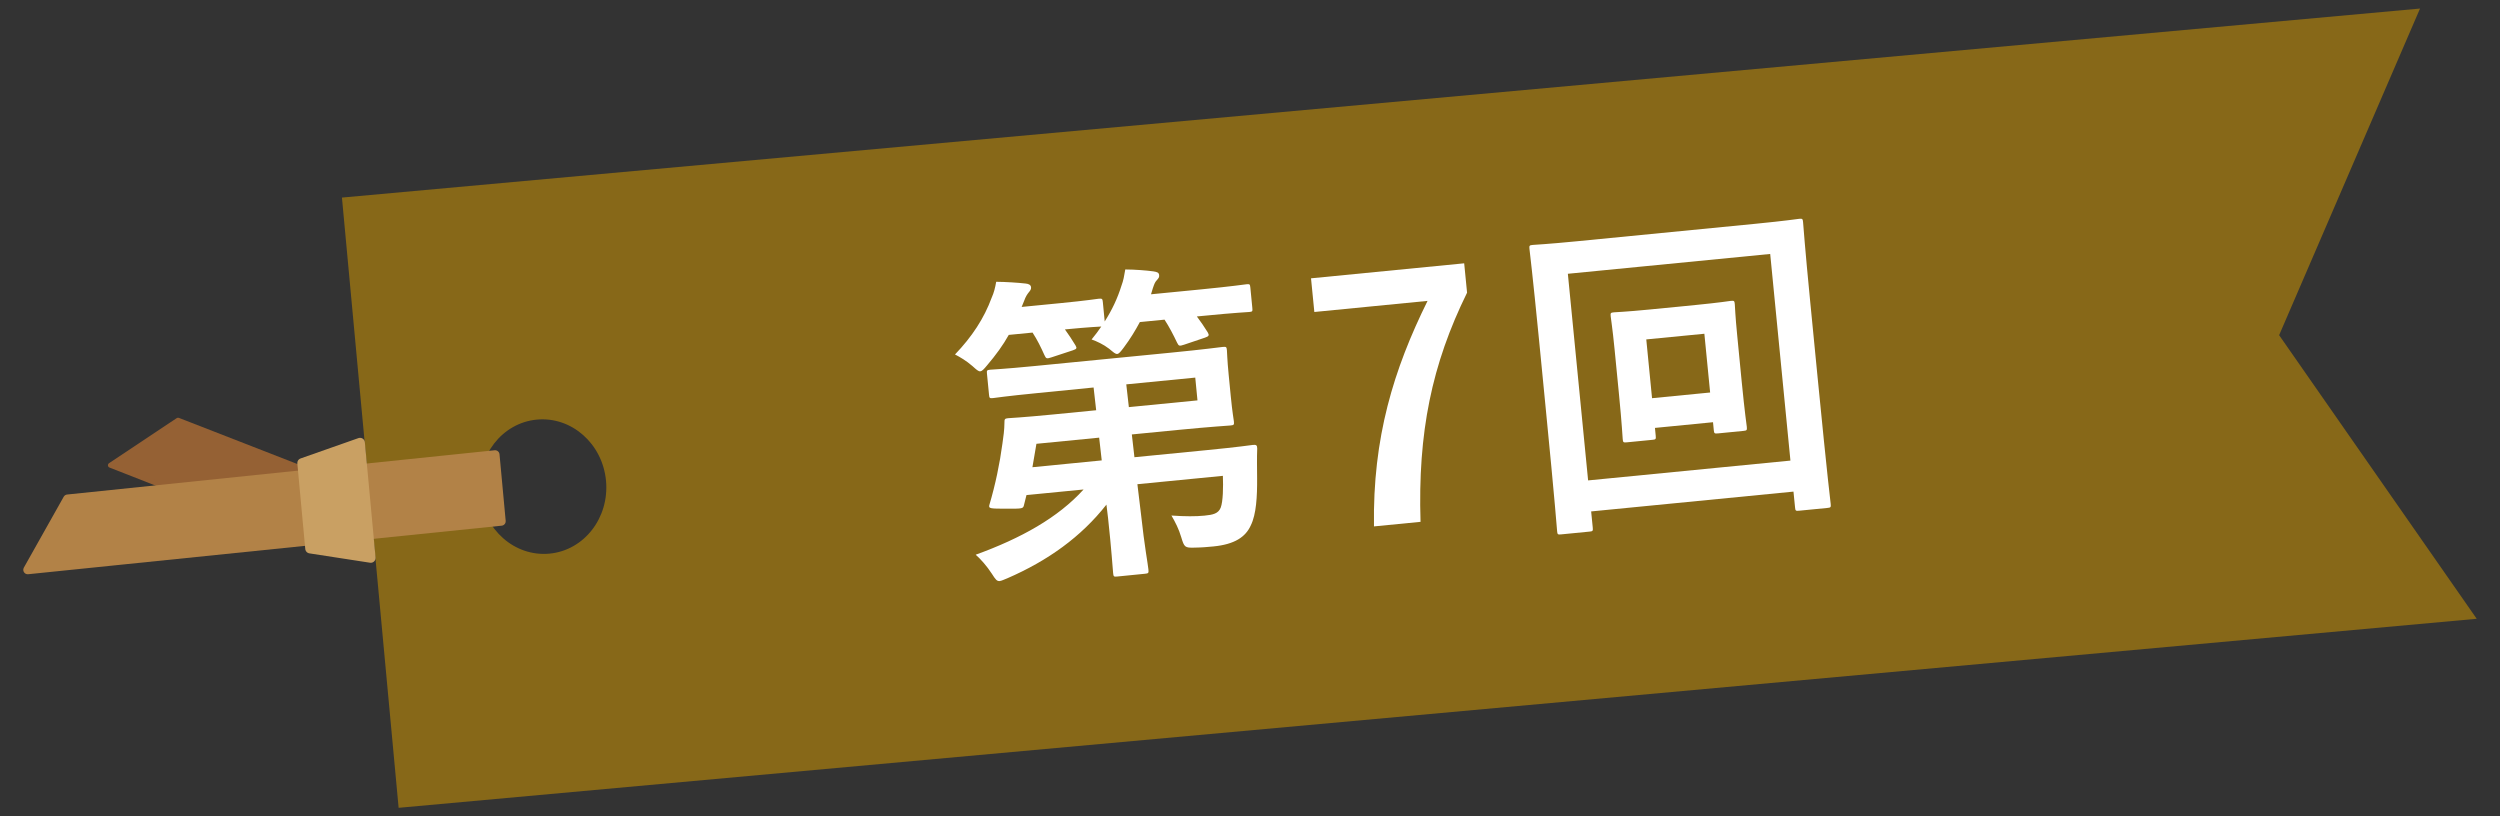
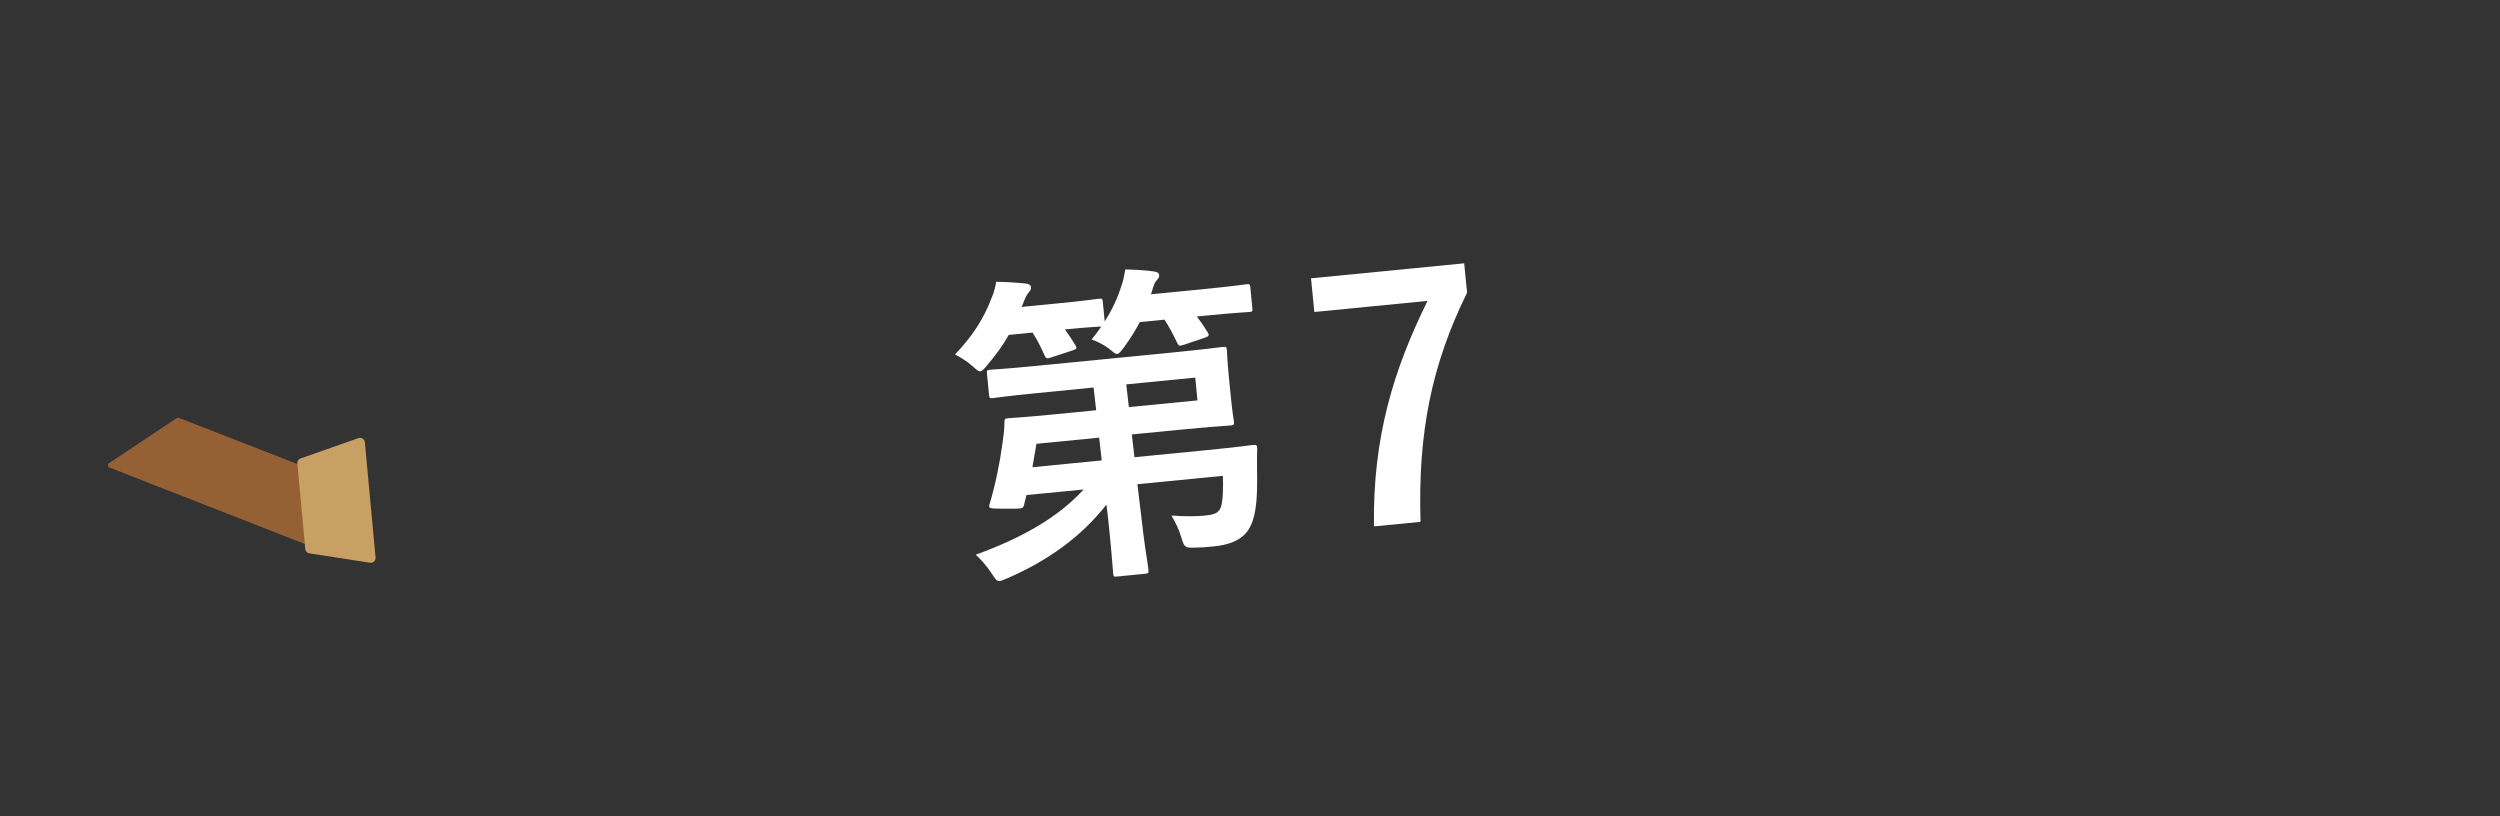
<svg xmlns="http://www.w3.org/2000/svg" version="1.1" id="レイヤー_1" x="0px" y="0px" width="98px" height="32px" viewBox="0 0 98 32" enable-background="new 0 0 98 32" xml:space="preserve">
  <rect x="0" y="0" width="98" height="32" fill="#333333" stroke="none" />
  <g>
    <g>
      <g>
-         <path fill="#876818" d="M94.865,0.335l-81.461,7.41l2.222,23.921l81.461-7.41l-7.745-11.117L94.865,0.335z M21.535,21.703     c-1.362,0.126-2.575-0.947-2.71-2.398c-0.135-1.451,0.86-2.73,2.221-2.857c1.362-0.126,2.575,0.947,2.71,2.398     C23.891,20.298,22.897,21.577,21.535,21.703z" />
        <polygon fill="#956134" stroke="#956134" stroke-width="0.194" stroke-linecap="round" stroke-linejoin="round" stroke-miterlimit="10" points="     12.419,21.403 4.328,18.238 6.98,16.472 13.388,18.968    " />
-         <polygon fill="#B28247" stroke="#B28247" stroke-width="0.349" stroke-linecap="round" stroke-linejoin="round" stroke-miterlimit="10" points="     19.649,20.433 1.087,22.336 2.649,19.559 19.407,17.824    " />
        <polygon fill="#C9A063" stroke="#C9A063" stroke-width="0.38" stroke-linecap="round" stroke-linejoin="round" stroke-miterlimit="10" points="     14.533,21.871 12.156,21.504 11.845,18.151 14.113,17.353    " />
      </g>
    </g>
    <g>
      <path fill="#FFFFFF" d="M44.682,12.625c-0.177,0.331-0.379,0.664-0.633,1.003c-0.116,0.154-0.186,0.24-0.251,0.247    c-0.077,0.008-0.149-0.064-0.32-0.204c-0.227-0.174-0.485-0.292-0.688-0.364c0.14-0.17,0.268-0.339,0.381-0.507    c-0.077,0.007-0.416,0.015-1.426,0.113c0.151,0.208,0.289,0.416,0.414,0.625c0.063,0.111,0.053,0.139-0.099,0.193l-0.848,0.279    c-0.178,0.056-0.203,0.059-0.271-0.091c-0.134-0.301-0.28-0.6-0.465-0.882l-0.932,0.091c-0.223,0.4-0.499,0.78-0.85,1.193    c-0.128,0.156-0.2,0.229-0.265,0.235c-0.077,0.007-0.15-0.064-0.308-0.205c-0.242-0.211-0.492-0.356-0.685-0.456    c0.664-0.691,1.142-1.418,1.44-2.231c0.086-0.191,0.133-0.379,0.175-0.618c0.366,0.003,0.853,0.034,1.156,0.069    c0.132,0.013,0.202,0.059,0.211,0.149c0.008,0.078-0.039,0.135-0.086,0.191c-0.059,0.071-0.127,0.169-0.188,0.345l-0.095,0.232    l1.501-0.147c1.087-0.106,1.434-0.167,1.511-0.174c0.143-0.014,0.156-0.002,0.17,0.127l0.074,0.763    c0.283-0.445,0.5-0.898,0.659-1.41c0.072-0.19,0.106-0.376,0.147-0.628c0.379,0.002,0.826,0.036,1.104,0.075    c0.146,0.024,0.213,0.044,0.224,0.148c0.009,0.09-0.027,0.12-0.086,0.191c-0.083,0.087-0.103,0.154-0.164,0.33l-0.069,0.229    l1.902-0.186c1.307-0.128,1.771-0.2,1.848-0.208c0.116-0.011,0.131,0,0.144,0.13l0.078,0.802c0.014,0.13,0.001,0.144-0.115,0.155    c-0.077,0.008-0.546,0.027-1.853,0.156l-0.207,0.02c0.149,0.194,0.288,0.403,0.427,0.624c0.063,0.111,0.054,0.152-0.11,0.207    l-0.821,0.277c-0.178,0.056-0.203,0.059-0.27-0.078c-0.148-0.312-0.31-0.624-0.493-0.905L44.682,12.625z M40.683,15.407    c-1.255,0.123-1.68,0.19-1.757,0.198c-0.13,0.013-0.144,0.001-0.156-0.128l-0.081-0.828c-0.013-0.13-0.002-0.144,0.128-0.157    c0.077-0.008,0.507-0.023,1.763-0.146l5.291-0.519c1.333-0.13,1.99-0.221,2.056-0.227c0.142-0.014,0.155-0.002,0.168,0.127    c0.008,0.078,0.009,0.353,0.07,0.973l0.082,0.841c0.062,0.634,0.114,0.903,0.122,0.981c0.013,0.129,0.001,0.144-0.141,0.157    c-0.065,0.007-0.728,0.045-2.061,0.175l-1.799,0.176l0.102,0.893l2.833-0.278c1.28-0.125,1.731-0.196,1.809-0.204    c0.13-0.013,0.171,0.01,0.171,0.14c-0.016,0.381-0.005,0.758-0.004,1.163c0.005,0.718-0.031,1.414-0.249,1.854    c-0.204,0.451-0.633,0.741-1.461,0.822c-0.221,0.021-0.44,0.043-0.753,0.047c-0.365,0.01-0.394-0.013-0.511-0.407    c-0.098-0.33-0.227-0.579-0.384-0.851c0.539,0.038,0.957,0.037,1.294,0.004c0.336-0.033,0.541-0.079,0.636-0.311    c0.094-0.244,0.103-0.82,0.086-1.249l-3.351,0.328l0.143,1.188c0.136,1.253,0.268,1.933,0.289,2.153    c0.014,0.142,0.003,0.156-0.14,0.17L43.791,22.6c-0.13,0.013-0.144,0.001-0.157-0.141c-0.024-0.246-0.061-0.883-0.198-2.149    l-0.064-0.529c-0.987,1.259-2.293,2.197-3.885,2.888c-0.139,0.053-0.225,0.101-0.303,0.108c-0.104,0.01-0.162-0.063-0.302-0.284    c-0.2-0.308-0.435-0.571-0.635-0.748c1.778-0.645,3.228-1.452,4.229-2.557l-2.238,0.219l-0.094,0.375    c-0.036,0.16-0.036,0.16-0.689,0.159c-0.628-0.003-0.719,0.005-0.669-0.157c0.235-0.793,0.404-1.607,0.51-2.401    c0.039-0.266,0.077-0.543,0.078-0.805c-0.001-0.144,0.009-0.171,0.139-0.184c0.077-0.008,0.52-0.025,1.762-0.146l1.695-0.166    l-0.101-0.892L40.683,15.407z M43.188,18.048l-0.101-0.892l-2.459,0.241l-0.157,0.918L43.188,18.048z M44.15,15.067l0.101,0.892    l2.69-0.264l-0.087-0.893L44.15,15.067z" />
      <path fill="#FFFFFF" d="M57.509,11.473c-1.384,2.813-1.933,5.48-1.824,8.983l-1.825,0.179c-0.054-3.483,0.77-6.149,2.1-8.84    l-4.438,0.435l-0.13-1.32l6.004-0.588L57.509,11.473z" />
-       <path fill="#FFFFFF" d="M62.436,20.683c0.013,0.129,0,0.144-0.129,0.156l-1.113,0.109c-0.129,0.013-0.144,0.001-0.155-0.128    c-0.01-0.091-0.068-0.96-0.461-4.959l-0.249-2.549c-0.253-2.574-0.365-3.464-0.374-3.555c-0.013-0.129-0.001-0.144,0.128-0.156    c0.091-0.009,0.521-0.025,1.736-0.144l6.975-0.683c1.216-0.119,1.641-0.187,1.73-0.196c0.13-0.013,0.144,0,0.156,0.128    c0.009,0.091,0.071,0.986,0.28,3.121l0.292,2.988c0.392,3.999,0.503,4.863,0.511,4.94c0.013,0.129,0.001,0.144-0.129,0.156    l-1.112,0.109c-0.13,0.013-0.144,0.001-0.156-0.128l-0.062-0.621l-7.931,0.777L62.436,20.683z M61.46,10.732l0.794,8.1    l7.931-0.777l-0.793-8.1L61.46,10.732z M68.275,14.964c0.122,1.242,0.19,1.679,0.2,1.77c0.012,0.129,0,0.144-0.129,0.157    l-0.996,0.098c-0.143,0.014-0.157,0.002-0.17-0.127l-0.03-0.311l-2.276,0.223l0.03,0.311c0.013,0.129,0.001,0.144-0.129,0.156    l-1.009,0.099c-0.13,0.012-0.145,0-0.156-0.129c-0.01-0.09-0.026-0.532-0.148-1.774l-0.171-1.747    c-0.084-0.854-0.146-1.214-0.152-1.291c-0.013-0.13-0.001-0.144,0.128-0.156c0.091-0.009,0.417-0.015,1.413-0.112l1.772-0.174    c0.996-0.098,1.317-0.155,1.395-0.163c0.13-0.013,0.145-0.001,0.157,0.128c0.007,0.077,0.017,0.442,0.095,1.231L68.275,14.964z     M64.534,13.305l0.226,2.304l2.277-0.223l-0.226-2.303L64.534,13.305z" />
    </g>
  </g>
</svg>